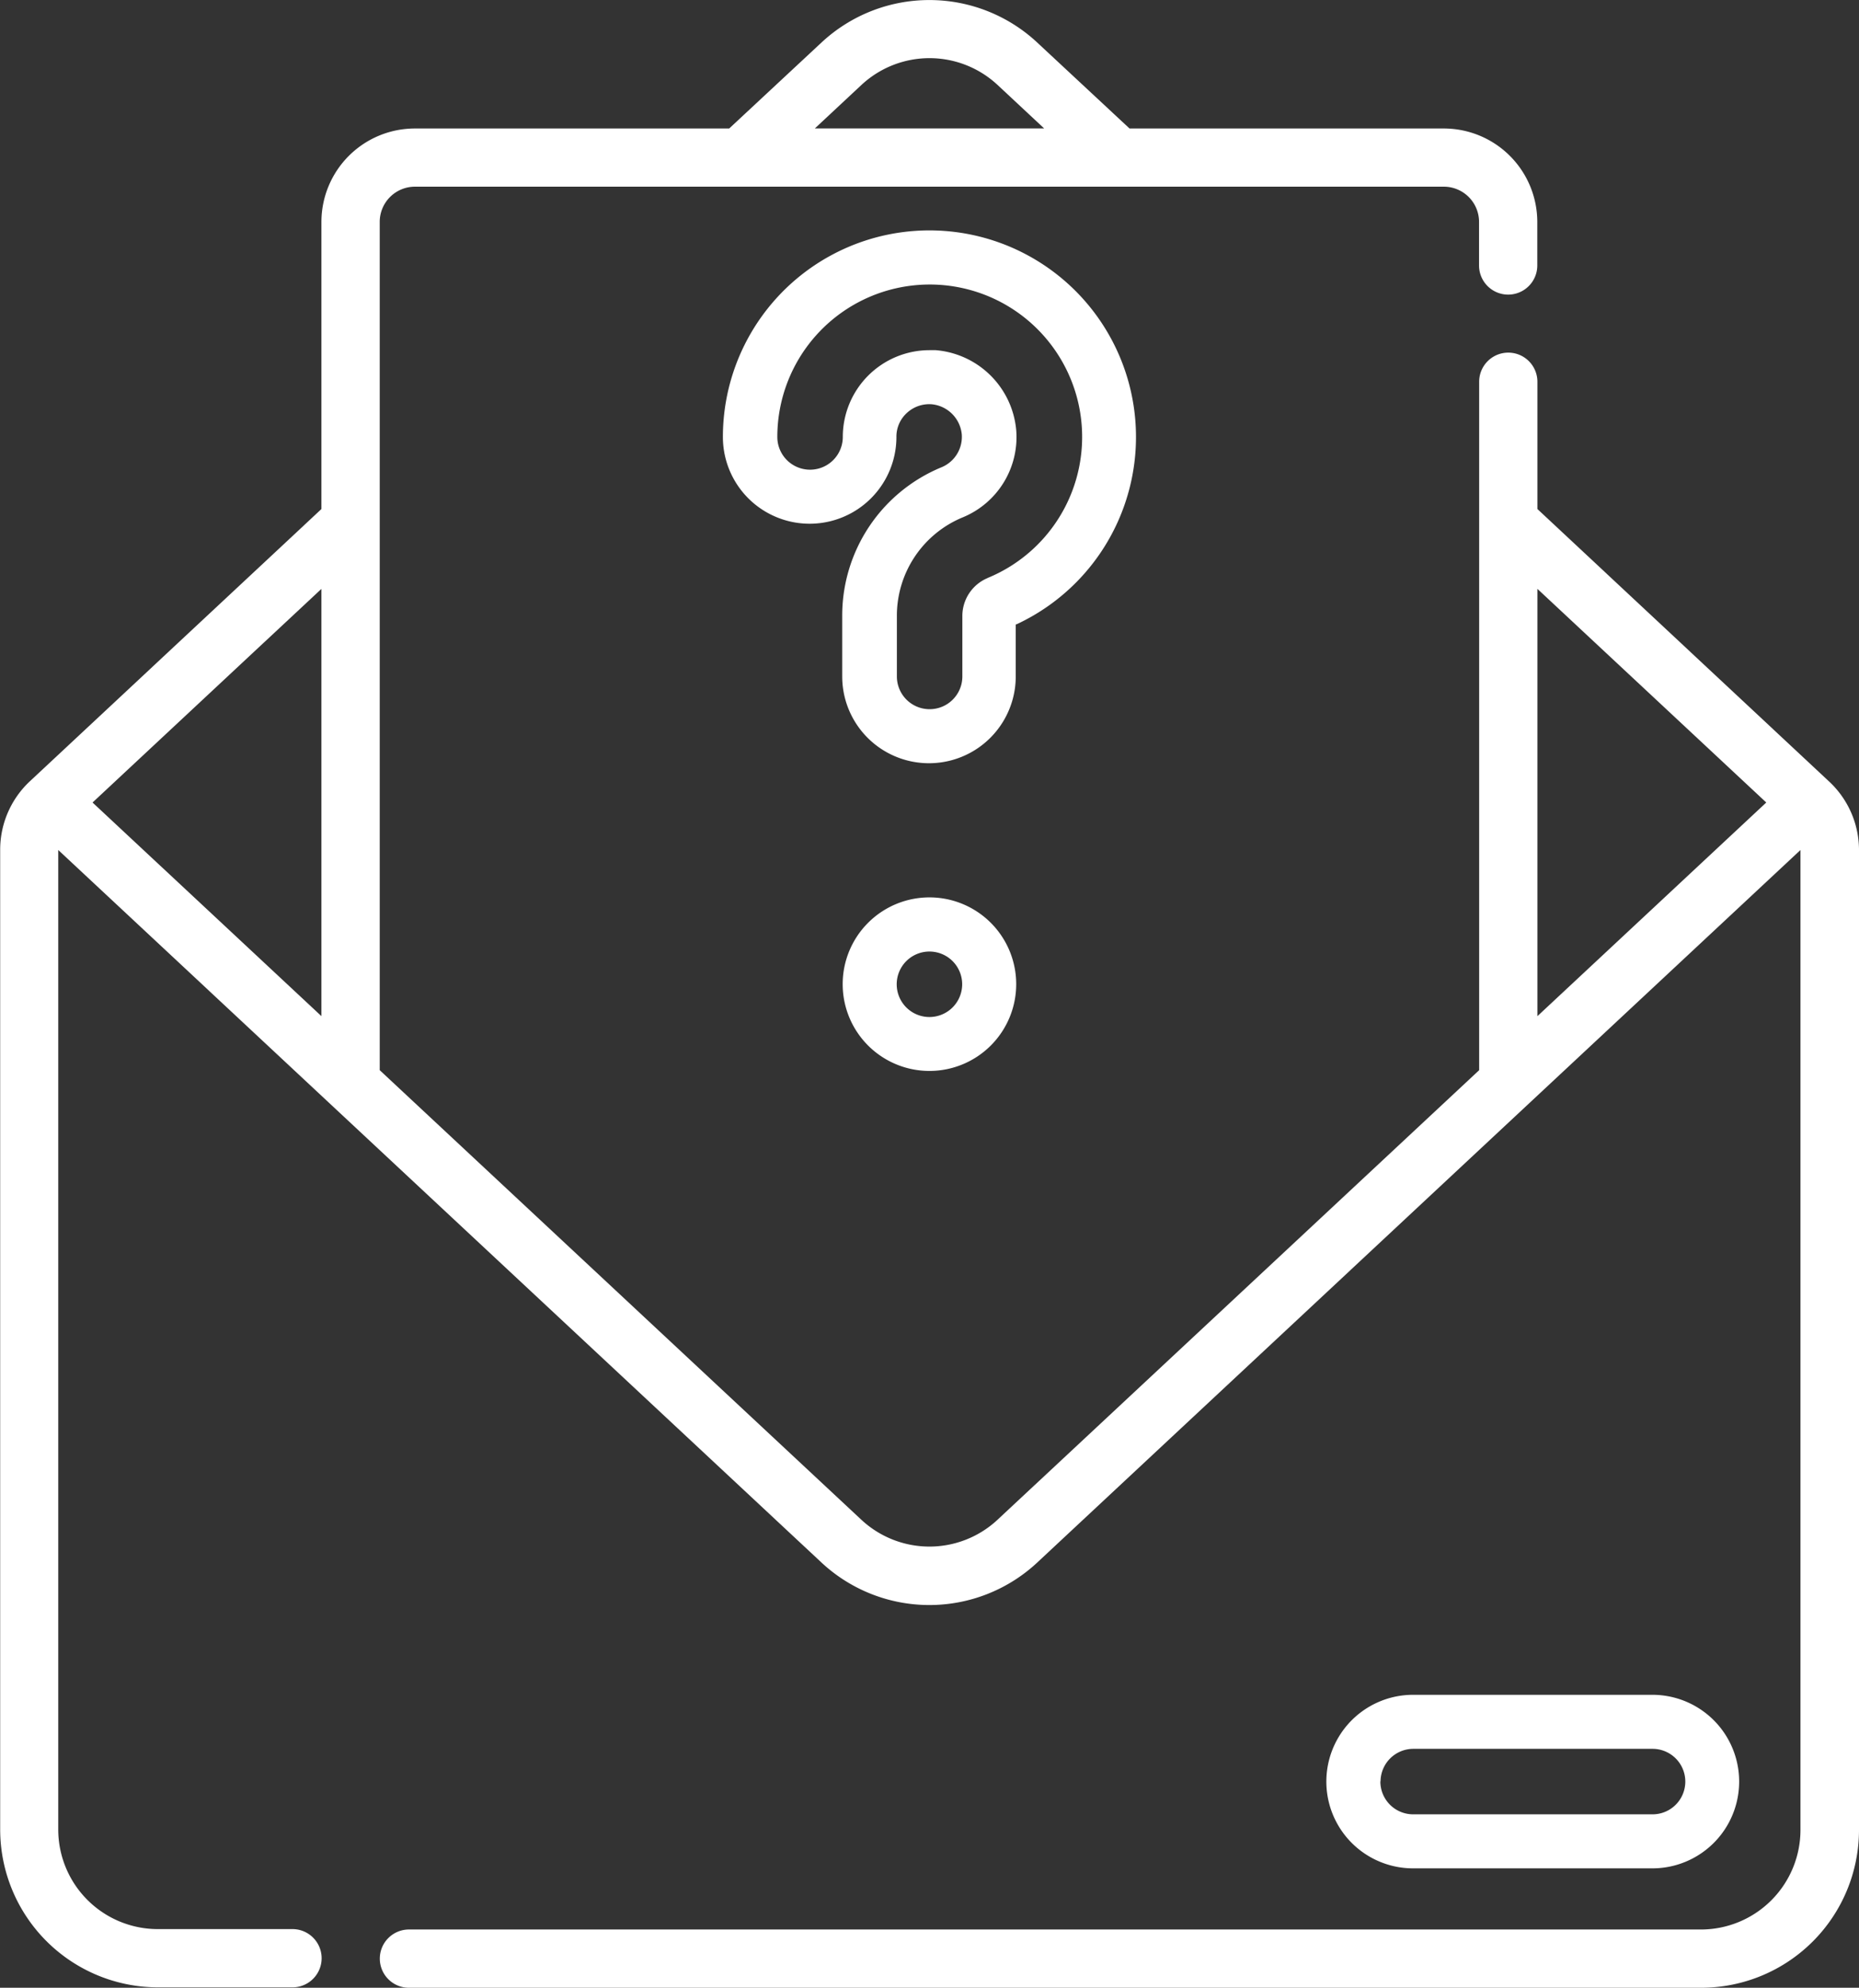
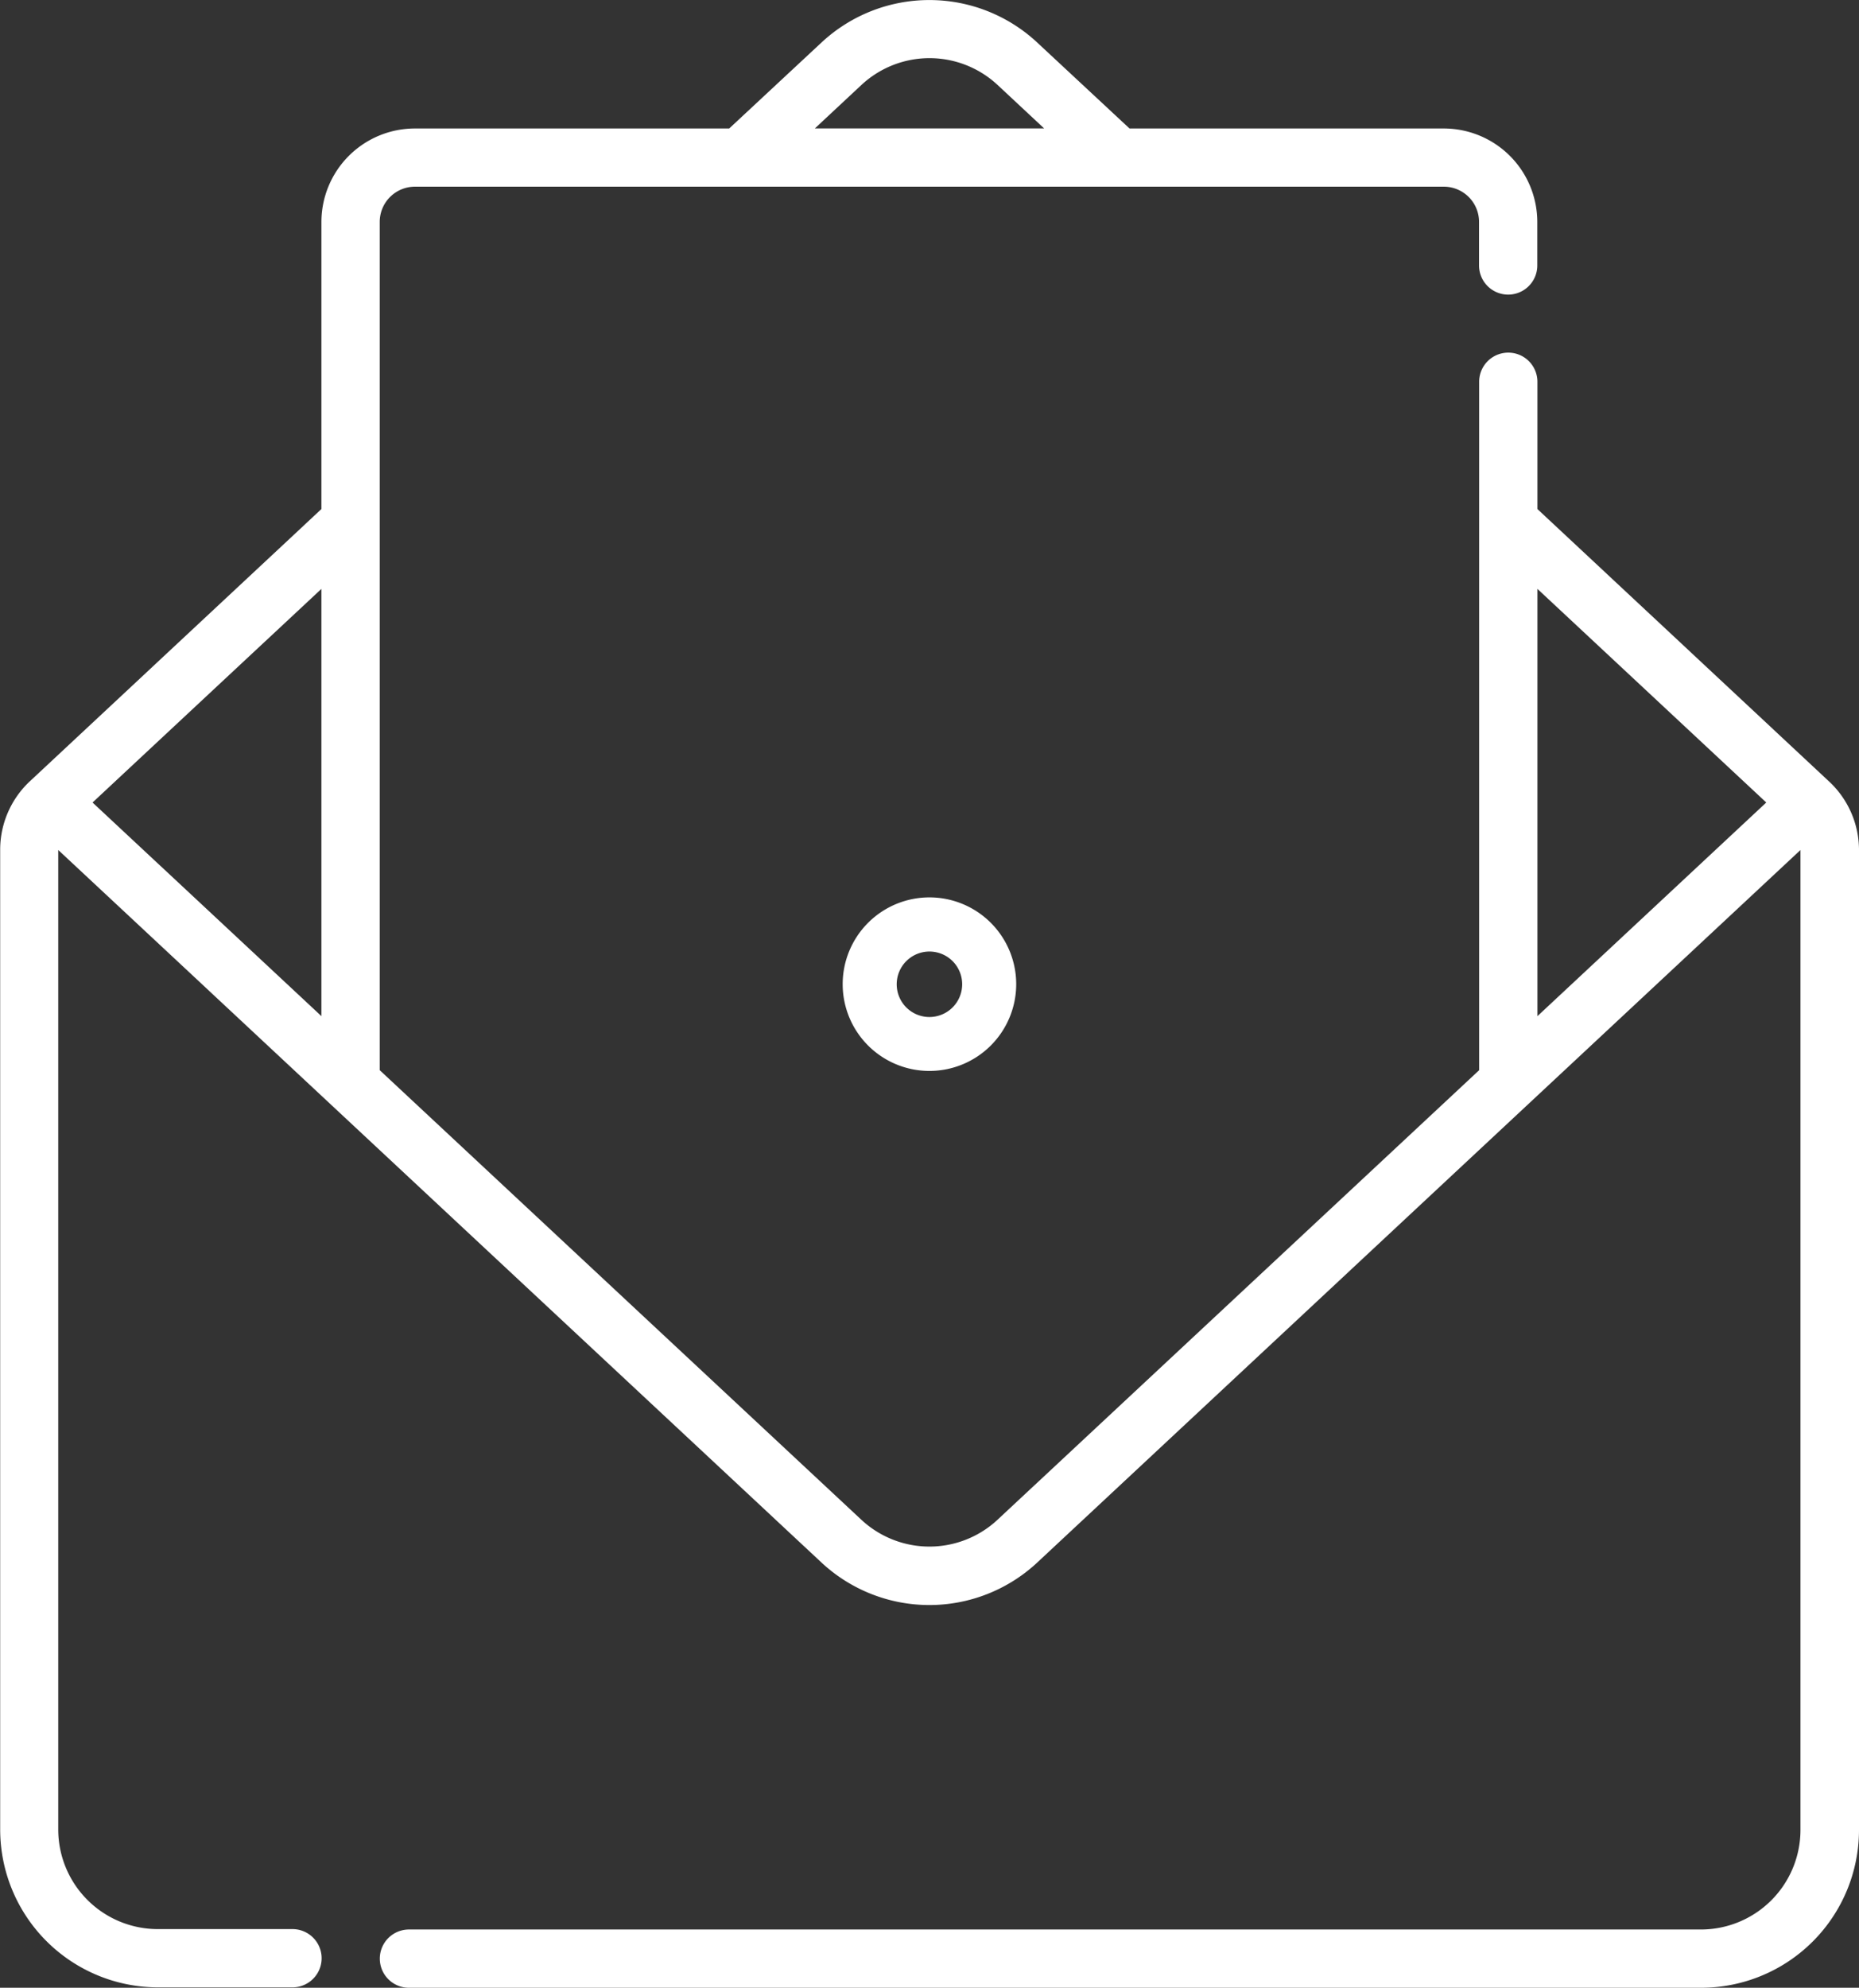
<svg xmlns="http://www.w3.org/2000/svg" id="Group_3205" data-name="Group 3205" width="32.14" height="34.36" viewBox="0 0 32.14 34.36">
  <rect x="0" y="0" width="32.14" height="34.36" fill="#333333" stroke="none" />
  <path id="Path_353" data-name="Path 353" d="M48.163,13.507h0l0,0h0L43.123,8.8V6.6a.5.5,0,0,0-1.007,0v11.9l-8.33,7.774a1.726,1.726,0,0,1-2.348,0l-8.33-7.774V3.837a.609.609,0,0,1,.608-.609h17.79a.609.609,0,0,1,.608.609V4.59a.5.5,0,1,0,1.007,0V3.837a1.617,1.617,0,0,0-1.615-1.615H36.071l-1.6-1.49a2.735,2.735,0,0,0-3.721,0l-1.6,1.49H23.718A1.617,1.617,0,0,0,22.1,3.837V8.8l-5.034,4.7h0l0,0h0a1.619,1.619,0,0,0-.52,1.187v16.94a2.73,2.73,0,0,0,2.727,2.727H21.6a.5.5,0,1,0,0-1.007H19.27a1.722,1.722,0,0,1-1.72-1.72V14.694l13.2,12.321a2.735,2.735,0,0,0,3.721,0l13.2-12.321V31.634a1.722,1.722,0,0,1-1.72,1.72H23.613a.5.5,0,0,0,0,1.007H45.956a2.73,2.73,0,0,0,2.727-2.727V14.694a1.62,1.62,0,0,0-.52-1.187ZM31.439,1.467a1.726,1.726,0,0,1,2.348,0l.808.754H30.631ZM22.1,17.566l-3.957-3.693L22.1,10.18v7.386ZM43.123,10.18l3.957,3.693-3.957,3.693Z" transform="translate(-16.543 -0.001)" fill="#fff" />
-   <path id="Path_354" data-name="Path 354" d="M353.517,433.7a1.5,1.5,0,0,0,0-3H349.38a1.5,1.5,0,0,0,0,3Zm-4.7-1.5a.567.567,0,0,1,.566-.566h4.137a.566.566,0,0,1,0,1.132H349.38A.567.567,0,0,1,348.814,432.193Z" transform="translate(-324.949 -401.404)" fill="#fff" />
  <path id="Path_355" data-name="Path 355" d="M233.413,229.454a1.5,1.5,0,1,0,1.5,1.5A1.5,1.5,0,0,0,233.413,229.454Zm0,2.068a.566.566,0,1,1,.566-.566A.567.567,0,0,1,233.413,231.522Z" transform="translate(-217.344 -213.942)" fill="#fff" />
-   <path id="Path_356" data-name="Path 356" d="M203.851,70.6a3.571,3.571,0,1,0-5.074-3.24,1.5,1.5,0,1,0,3,0,.553.553,0,0,1,.18-.414.568.568,0,0,1,.429-.151.578.578,0,0,1,.521.521.569.569,0,0,1-.35.568,2.772,2.772,0,0,0-1.717,2.578V71.5a1.5,1.5,0,1,0,3,0v-.9Zm-.5-.8a.711.711,0,0,0-.434.665V71.5a.566.566,0,1,1-1.132,0V70.463a1.839,1.839,0,0,1,1.136-1.712,1.5,1.5,0,0,0,.928-1.5,1.523,1.523,0,0,0-1.392-1.391q-.054,0-.107,0a1.5,1.5,0,0,0-1.5,1.5.566.566,0,1,1-1.132,0,2.635,2.635,0,1,1,3.635,2.438Z" transform="translate(-186.279 -59.807)" fill="#fff" />
</svg>